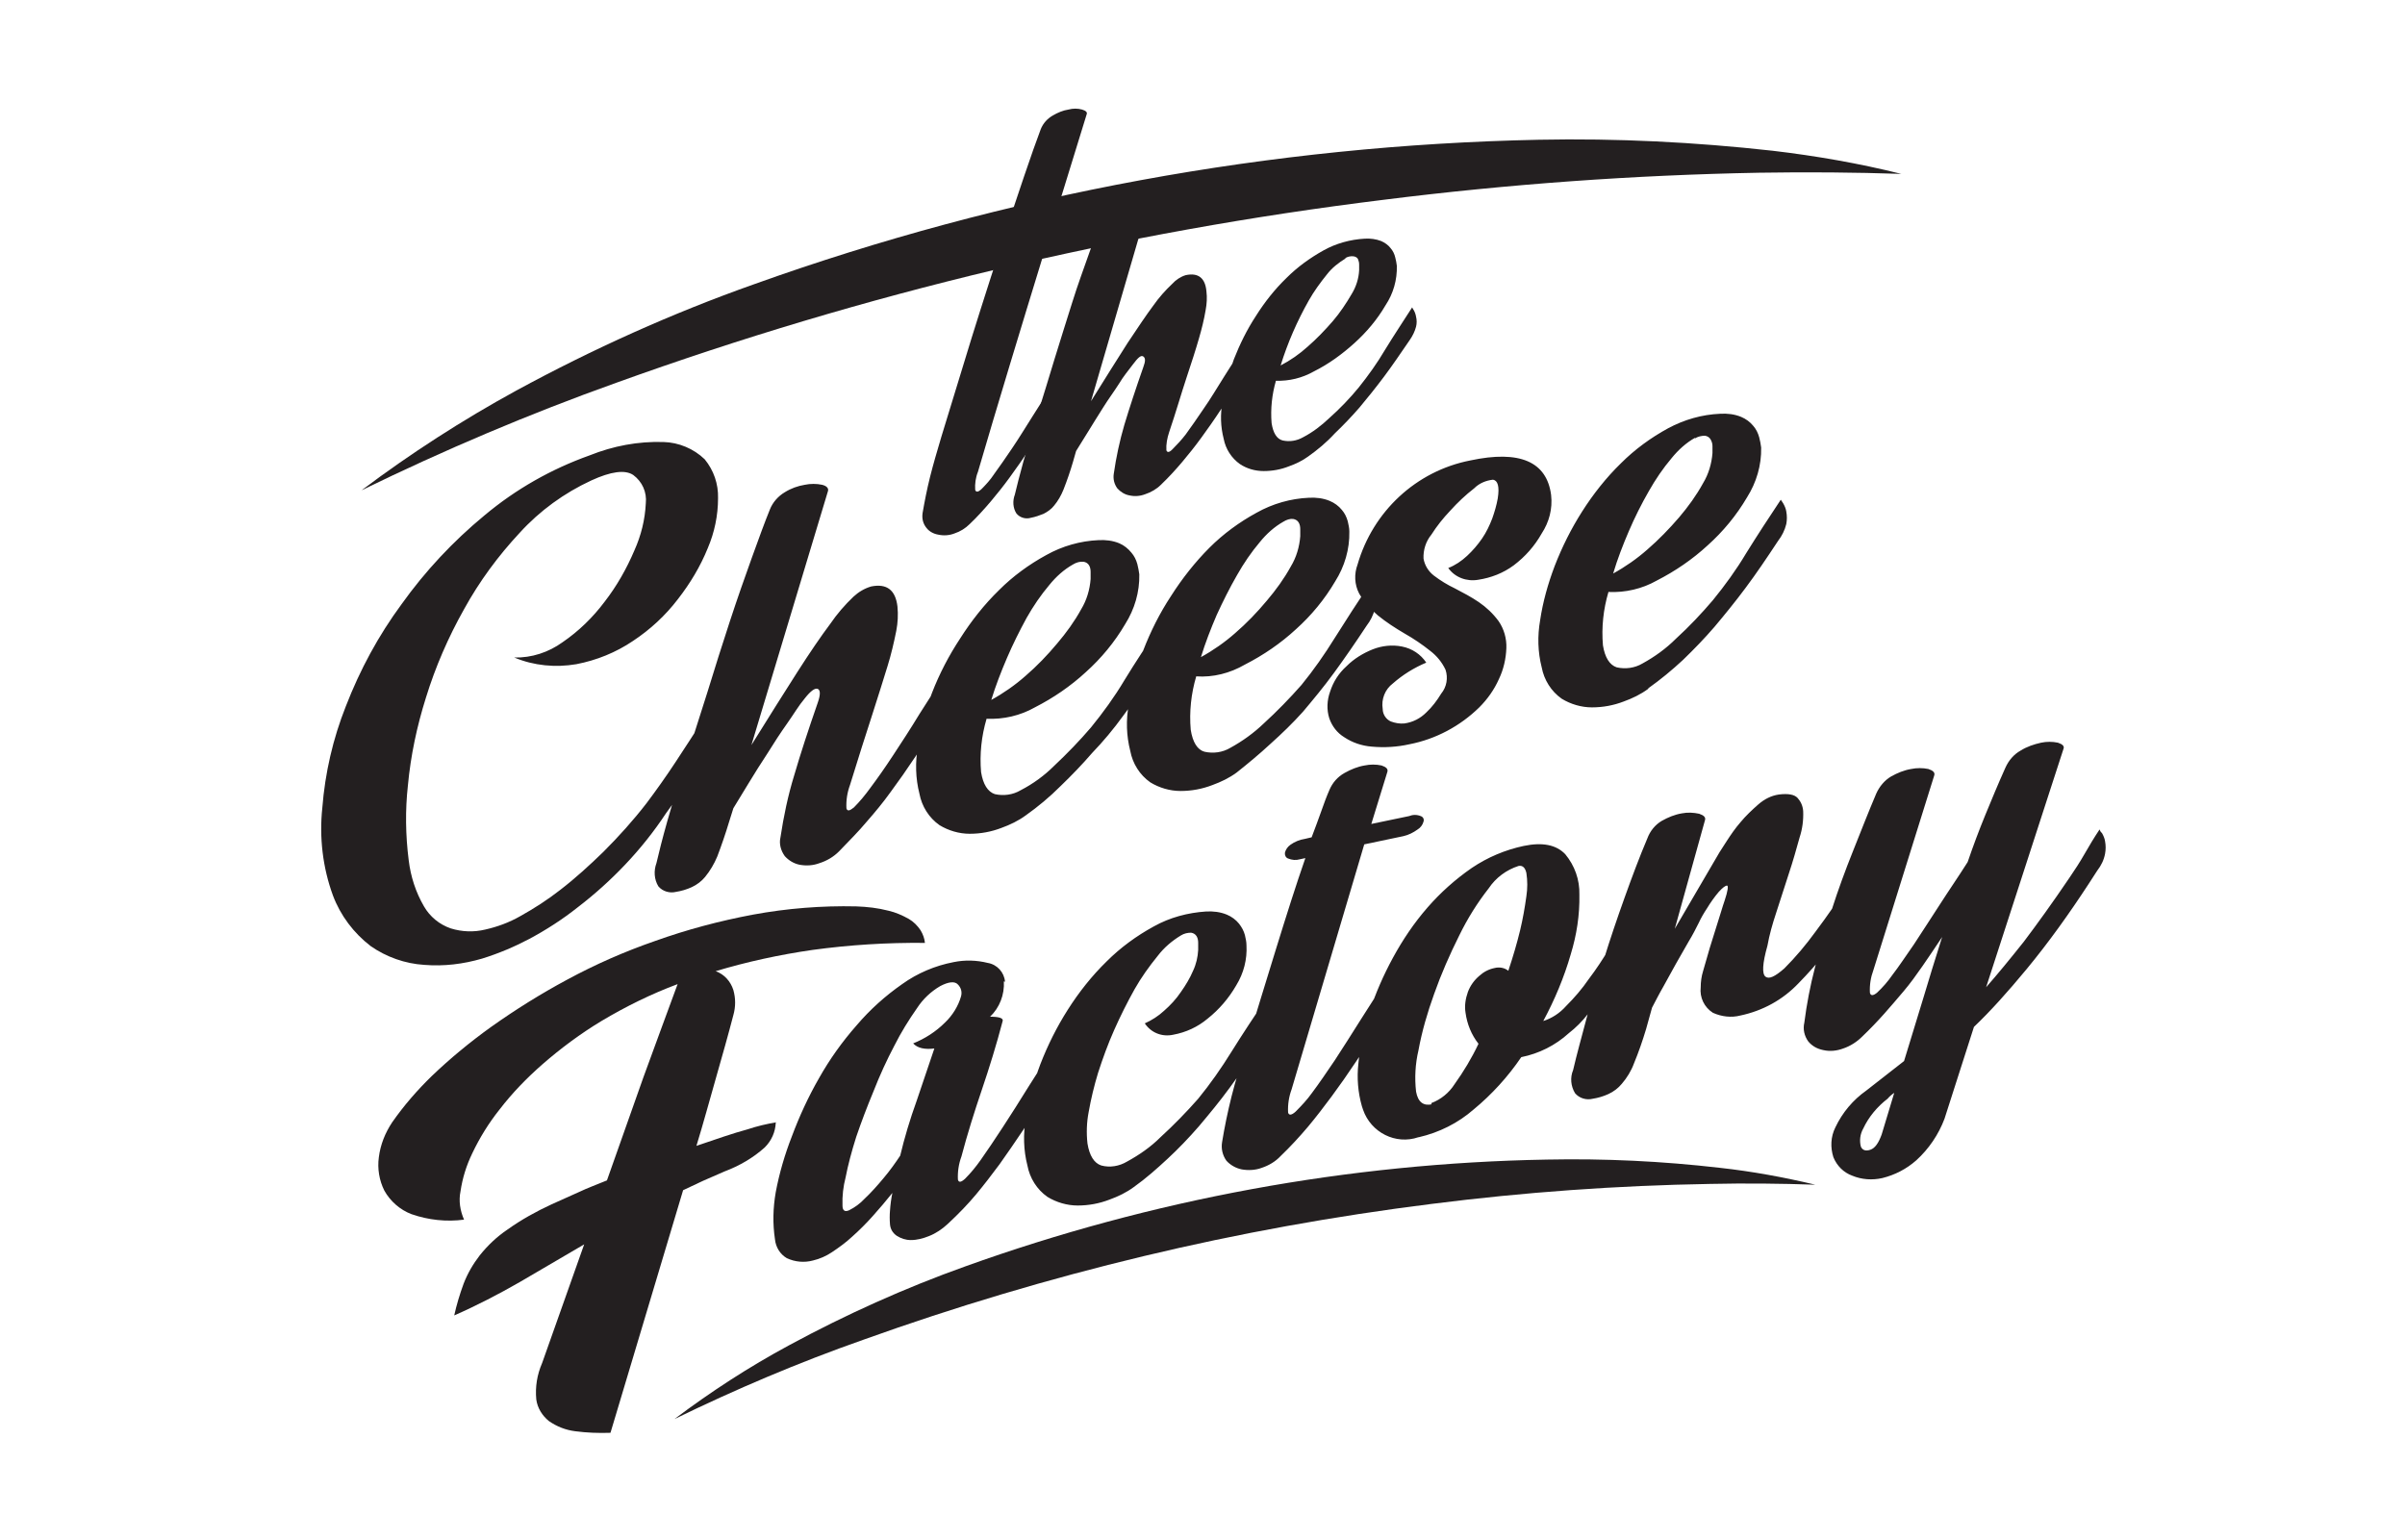
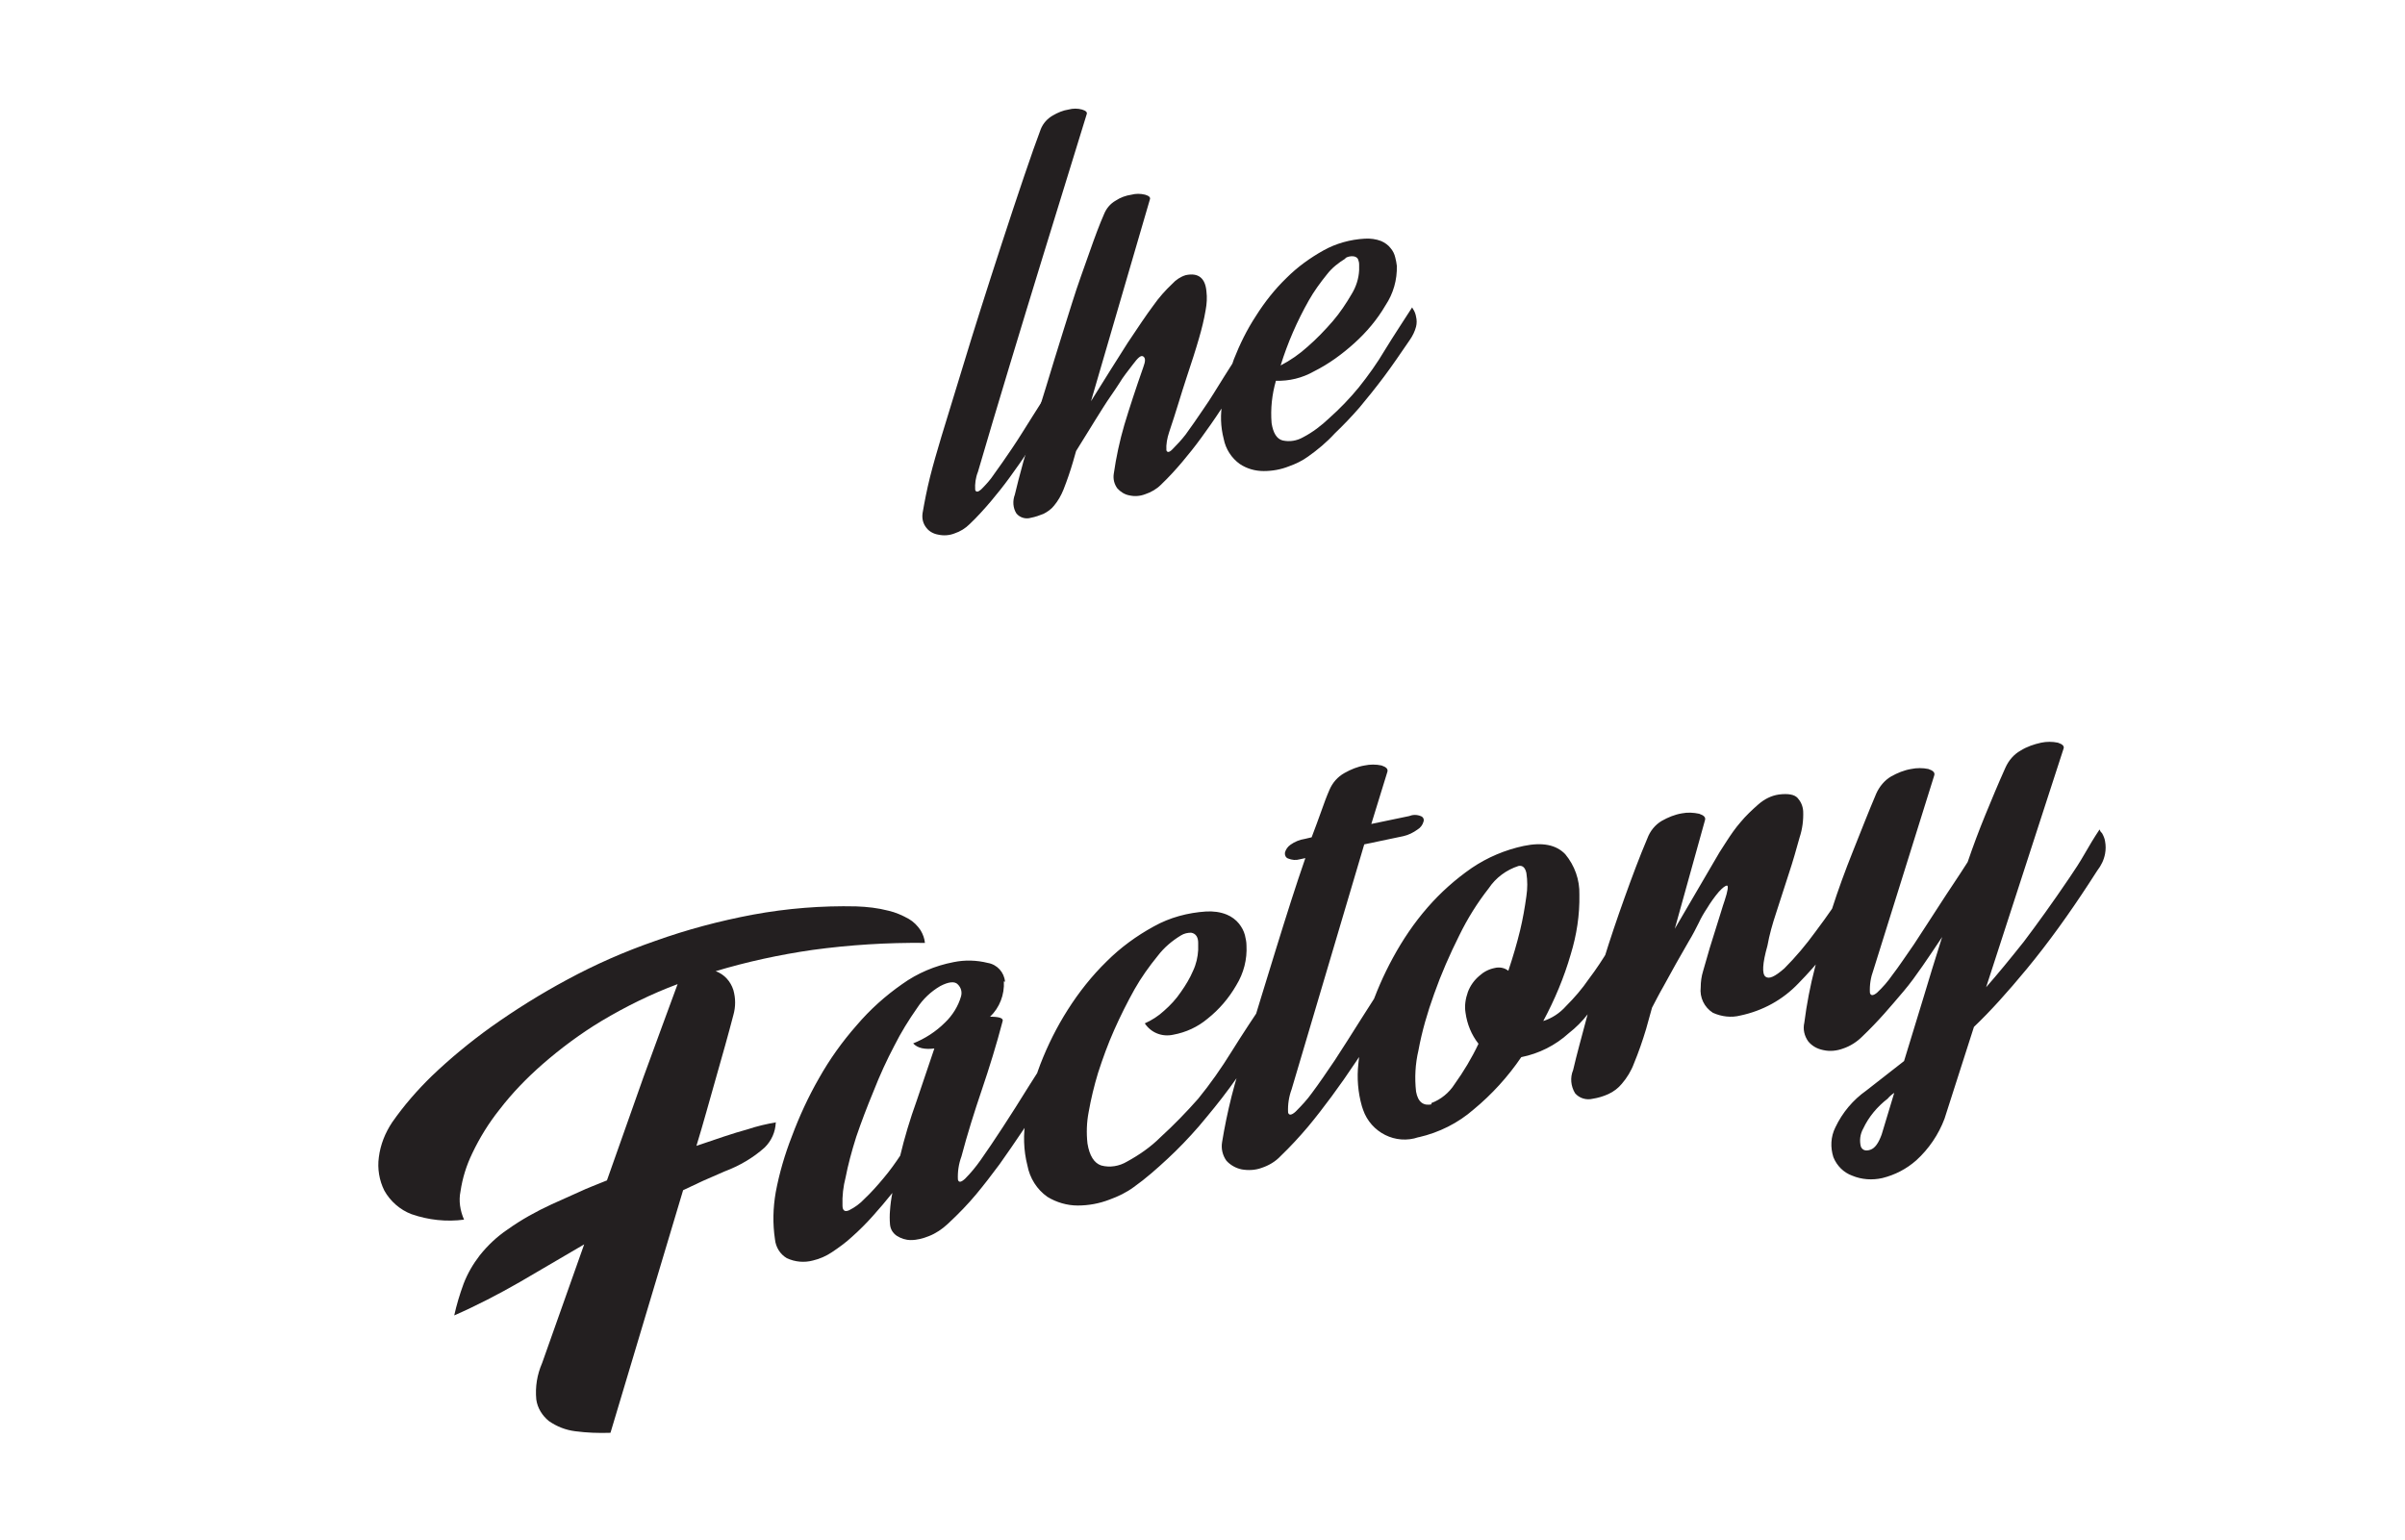
<svg xmlns="http://www.w3.org/2000/svg" version="1.1" id="Layer_1" x="0px" y="0px" viewBox="0 0 612.6 392.2" style="enable-background:new 0 0 612.6 392.2;" xml:space="preserve">
  <style type="text/css">
	.st0{fill:#231F20;}
</style>
  <path class="st0" d="M255.7,250c0.2,3.4-1.1,6.7-3.5,9c2.4,0,3.4,0.4,3.2,1.1c-1.6,6.1-3.4,11.9-5.3,17.5c-1.9,5.6-3.7,11.3-5.2,17  c-0.7,1.9-1,3.9-0.9,5.9c0.2,0.8,0.8,0.7,1.8-0.2c1.5-1.5,2.8-3.1,4-4.8c1.7-2.4,3.5-5.1,5.6-8.3c2.1-3.2,4.3-6.7,6.6-10.4  s4.8-7.5,7.2-11.2c0.3,0.3,0.5,0.7,0.7,1.1c0.3,0.6,0.6,1.4,0.6,2.1c0.1,1.1,0,2.1-0.2,3.2c-0.3,1.5-1,2.9-1.9,4.1  c-2.9,4.4-5.4,8.2-7.6,11.5c-2.2,3.3-4.3,6.3-6.2,9c-2,2.7-4,5.3-6,7.7s-4.4,4.9-7.2,7.5c-1.4,1.3-3,2.4-4.8,3.1c-1.5,0.6-3,1-4.6,1  c-1.3,0-2.5-0.4-3.6-1.1c-1-0.7-1.6-1.7-1.7-2.9c-0.1-1.2-0.1-2.4,0-3.5c0.1-1.5,0.3-3,0.6-4.5c-1.6,2-3.2,3.9-5,5.9  c-1.6,1.8-3.4,3.6-5.2,5.2c-1.6,1.5-3.4,2.8-5.2,4c-1.5,1-3.1,1.7-4.8,2.1c-2.2,0.6-4.6,0.4-6.7-0.6c-1.7-1-2.8-2.8-3-4.8  c-0.6-4-0.5-8,0.2-12c0.9-4.8,2.3-9.6,4.1-14.2c1.9-5.1,4.2-10.1,6.9-14.8c2.7-4.8,5.9-9.3,9.6-13.5c3.4-4,7.3-7.5,11.6-10.5  c3.9-2.8,8.4-4.7,13.1-5.6c2.9-0.6,5.9-0.5,8.7,0.2c2.4,0.4,4.2,2.4,4.4,4.8 M232.6,265.8c3-1.2,5.8-3,8.1-5.3  c1.9-1.8,3.4-4.2,4.1-6.7c0.3-1.1,0-2.2-0.8-3c-0.8-0.9-2.4-0.7-4.5,0.4c-2.4,1.4-4.4,3.3-5.9,5.6c-2.1,3-4.1,6.2-5.8,9.6  c-1.9,3.6-3.7,7.5-5.3,11.6c-1.7,4.1-3.1,7.8-4.4,11.6c-1.2,3.8-2.1,7.2-2.7,10.3c-0.6,2.3-0.9,4.8-0.8,7.2c0,1.3,0.6,1.7,1.7,1.2  c1.4-0.7,2.8-1.7,3.9-2.9c1.7-1.6,3.3-3.4,4.8-5.2c1.7-2,3.1-4,4.3-5.8c1.1-4.6,2.5-9.3,4.2-14l4.5-13.3  C235.5,267.4,233.7,267,232.6,265.8z M288.8,302.4c-1.9,1.4-4,2.4-6.2,3.2c-2.6,1-5.3,1.5-8.1,1.5c-2.7,0-5.4-0.8-7.7-2.2  c-2.7-1.9-4.5-4.8-5.1-8c-1-3.9-1.1-8-0.4-12c0.7-4.7,2-9.3,3.7-13.8c1.9-4.9,4.2-9.5,7-13.9c2.8-4.4,6.1-8.6,9.9-12.3  c3.5-3.5,7.6-6.5,12-8.9c4.1-2.3,8.7-3.5,13.3-3.8c1.8-0.1,3.6,0.1,5.3,0.8c1.2,0.5,2.3,1.3,3.1,2.3c0.7,0.9,1.2,1.8,1.5,2.9  c0.2,0.9,0.4,1.7,0.4,2.6c0.2,3.6-0.7,7.1-2.6,10.2c-1.9,3.3-4.4,6.2-7.3,8.5c-2.5,2.1-5.5,3.5-8.8,4.1c-2.8,0.6-5.6-0.5-7.2-2.9  c1.8-0.8,3.5-1.9,4.9-3.2c1.6-1.4,3.1-3,4.3-4.8c1.2-1.7,2.3-3.5,3.1-5.4c0.8-1.7,1.2-3.5,1.3-5.3c0-0.6,0-1.2,0-1.8  c0-0.6-0.1-1.2-0.4-1.7c-0.3-0.5-0.8-0.8-1.4-0.9c-0.9,0-1.8,0.2-2.6,0.7c-2.3,1.4-4.3,3.1-5.9,5.2c-2.2,2.7-4.2,5.5-5.9,8.5  c-1.9,3.4-3.6,6.8-5.2,10.4c-1.6,3.6-2.9,7.2-4.1,10.9c-1,3.3-1.8,6.6-2.4,10c-0.5,2.6-0.6,5.3-0.3,8c0.5,3.1,1.7,5,3.5,5.6  c2.2,0.6,4.6,0.2,6.6-1c3.1-1.7,6-3.7,8.5-6.2c3.4-3.1,6.6-6.4,9.6-9.8c3.1-3.8,5.9-7.8,8.5-12c2.8-4.5,5.8-9,8.8-13.5  c0.3,0.3,0.5,0.7,0.7,1.1c0.3,0.7,0.5,1.4,0.6,2.1c0.1,1.1,0,2.2-0.3,3.3c-0.4,1.5-1,2.9-1.9,4.1c-2.9,4.4-5.6,8.3-8.3,12  s-5.3,6.8-7.9,9.9c-2.6,3-5.3,5.8-8,8.3C294.7,297.7,291.9,300.2,288.8,302.4L288.8,302.4z M349.3,209.9l9.6-2c1-0.4,2-0.4,3,0  c0.6,0.2,0.9,0.8,0.7,1.4c-0.2,0.8-0.8,1.6-1.5,2c-1.1,0.8-2.3,1.4-3.6,1.7l-10,2.1L329,277.5c-0.7,1.9-1,3.9-0.9,5.9  c0.2,0.8,0.9,0.7,1.9-0.2c1.5-1.5,3-3.1,4.2-4.8c1.8-2.4,3.7-5.2,5.8-8.3c2.1-3.2,4.3-6.7,6.7-10.5c2.4-3.8,4.8-7.5,7.2-11.2  c0.3,0.3,0.5,0.7,0.7,1c0.3,0.7,0.5,1.4,0.6,2.1c0.1,1.1,0.1,2.1-0.2,3.2c-0.3,1.5-1,2.9-1.9,4.1c-2.9,4.4-5.4,8.2-7.6,11.5  c-2.2,3.3-4.3,6.3-6.3,9s-4,5.3-6,7.7c-2.2,2.6-4.5,5.1-7,7.5c-1.3,1.4-3,2.4-4.8,3c-1.6,0.6-3.4,0.7-5.1,0.4  c-1.5-0.3-2.9-1.1-3.9-2.2c-1-1.4-1.4-3.1-1.1-4.8c0.6-3.7,1.4-7.6,2.4-11.6c1-4,2.4-8.4,3.8-13c2.5-8.2,5-16.4,7.6-24.8  s5-16,7.4-22.9l-1.4,0.3c-1,0.3-2,0.2-3-0.2c-0.6-0.2-0.9-0.9-0.8-1.5c0.2-0.8,0.7-1.5,1.4-2c1.1-0.8,2.4-1.3,3.7-1.5l1.7-0.4  c0.9-2.4,1.7-4.5,2.4-6.5s1.4-3.9,2.1-5.5c0.8-1.9,2.1-3.4,3.9-4.4c1.6-0.9,3.3-1.6,5.1-1.9c1.4-0.3,2.9-0.3,4.3,0  c1.2,0.4,1.7,0.9,1.5,1.6L349.3,209.9z M361.3,289.7c-5.8,2-12.1-1.2-14.1-7c-0.1-0.3-0.2-0.6-0.3-0.9c-1-3.5-1.3-7.2-0.9-10.8  c0.4-4.5,1.4-8.9,2.8-13.2c1.6-4.8,3.6-9.4,6-13.8c2.5-4.6,5.4-8.9,8.8-12.8c3.3-3.8,7.1-7.2,11.3-10.1c4-2.7,8.5-4.6,13.2-5.6  c4.8-1,8.3-0.3,10.6,2.1c2.4,2.9,3.7,6.5,3.6,10.3c0.1,5.2-0.7,10.3-2.2,15.2c-1.7,5.9-4.1,11.6-7,17c2.2-0.7,4.2-2,5.8-3.8  c2.1-2.1,4.1-4.4,5.8-6.9c1.9-2.5,3.6-5.1,5.1-7.6c1.6-2.5,2.8-4.5,3.9-6c0.1,0.3,0.3,0.6,0.5,0.9c0.3,0.7,0.5,1.4,0.6,2.1  c0.1,1.1,0.1,2.2-0.1,3.3c-0.3,1.5-1,3-1.9,4.3c-1.1,1.9-2.2,3.6-3.3,5.3c-1.6,2.3-3.3,4.6-5.1,6.7c-1.4,1.8-3,3.4-4.8,4.8  c-3.4,3.1-7.6,5.2-12.1,6.1c-3.4,5-7.5,9.5-12.1,13.3c-4,3.5-8.8,5.9-14,7.1H361.3z M364.6,281c2.4-0.9,4.5-2.6,5.9-4.8  c2.3-3.2,4.4-6.7,6.1-10.3c-1.8-2.3-2.9-5-3.3-7.9c-0.3-1.8,0-3.6,0.6-5.3c0.6-1.6,1.6-3,2.9-4.1c1.1-1,2.4-1.7,3.9-2  c1.2-0.3,2.5-0.1,3.5,0.7c1.2-3.6,2.2-7,3-10.3c0.7-2.9,1.2-5.8,1.6-8.7c0.3-2,0.3-3.9,0-5.9c-0.3-1.4-1-2-2-1.8  c-3.1,1-5.8,3-7.6,5.7c-2.9,3.7-5.4,7.7-7.5,12c-2.4,4.8-4.6,9.8-6.4,14.9c-1.7,4.7-3.1,9.5-4,14.4c-0.8,3.4-1,7-0.6,10.5  c0.5,2.7,1.9,3.7,4.1,3.2H364.6z M426.6,236.6l11.4-19.5l1.8-2.8c1.1-1.7,2.2-3.3,3.5-4.8c1.4-1.7,3-3.2,4.6-4.6  c1.5-1.3,3.2-2.2,5.2-2.5c2.4-0.3,4,0,4.8,0.9c0.8,0.9,1.3,2,1.4,3.3c0.1,2.3-0.2,4.6-0.9,6.7c-0.8,2.9-1.7,6.1-2.8,9.4  s-2.1,6.6-3.2,9.9c-0.9,2.7-1.7,5.5-2.2,8.3c-1.3,4.6-1.4,7.2-0.5,7.9c0.9,0.7,2.4,0,4.8-2.1c2.9-2.9,5.5-6,7.9-9.3  c3.1-4.1,6.1-8.5,9.2-13.3c0.2,0.3,0.4,0.6,0.6,0.9c0.4,0.7,0.6,1.4,0.7,2.2c0.1,1.1,0.1,2.2-0.2,3.2c-0.4,1.5-1,3-1.9,4.3  c-3.7,5.7-8,11-12.7,15.8c-4,4.2-9.1,7-14.8,8.2c-2.3,0.6-4.8,0.3-7-0.7c-2.2-1.4-3.4-3.9-3.1-6.5c0-1.4,0.2-2.8,0.6-4.1  c0.5-1.8,1.1-3.8,1.7-5.9c0.7-2.1,1.3-4.3,2-6.4s1.2-4,1.8-5.7c0.8-2.4,1-3.8,0.6-3.8c-0.4,0-1.1,0.5-2.1,1.6  c-1.1,1.3-2.1,2.7-3,4.2c-0.8,1.2-1.5,2.4-2.1,3.7c-0.7,1.4-1.5,3-2.6,4.8l-3.2,5.6c-1.1,1.9-2.1,3.9-3.2,5.8s-2,3.7-2.9,5.4  l-1.5,5.4c-0.9,3-1.9,5.9-3.1,8.8c-0.7,1.9-1.8,3.7-3.1,5.2c-0.9,1.1-2.1,2-3.4,2.6c-1.3,0.6-2.7,1-4,1.2c-1.6,0.4-3.4-0.1-4.5-1.4  c-1.1-1.8-1.3-4-0.5-5.9c0.9-3.9,2.1-8.2,3.4-13.1c1.3-4.9,2.8-9.9,4.4-15c1.6-5.2,3.4-10.5,5.3-15.8c1.9-5.3,3.8-10.4,5.8-15.1  c0.7-1.9,2-3.5,3.7-4.5c1.6-0.9,3.3-1.6,5.1-1.9c1.5-0.3,3-0.2,4.4,0.1c1.2,0.4,1.7,0.9,1.5,1.6L426.6,236.6z M505.9,251.5  c2.9-3.3,6.1-7.2,9.6-11.6c3.4-4.5,7.3-9.9,11.7-16.4c1.3-1.9,2.6-3.9,3.8-6c1.2-2.1,2.4-4.1,3.8-6.2c0.1,0.3,0.3,0.7,0.6,0.9  c0.4,0.7,0.7,1.4,0.8,2.1c0.2,1.1,0.2,2.1,0,3.2c-0.3,1.6-1,3-2,4.3l-2.2,3.4c-4.9,7.5-10.1,14.8-15.8,21.7  c-4.8,5.8-9.2,10.7-13.4,14.7l-7.5,23.4c-1.5,4-4,7.7-7.2,10.6c-2.5,2.2-5.4,3.7-8.6,4.5c-2.6,0.6-5.3,0.4-7.7-0.6  c-2.2-0.8-3.9-2.5-4.8-4.7c-0.8-2.5-0.7-5.2,0.5-7.6c1.8-3.8,4.5-7,7.9-9.4l9.6-7.5c1.6-5.2,3.2-10.5,4.8-15.7  c1.6-5.3,3.2-10.6,4.9-15.9c-1.8,2.7-3.4,5.1-5,7.4c-1.6,2.3-3.1,4.4-4.8,6.4c-1.7,2-3.3,3.9-5,5.8c-1.7,1.9-3.5,3.8-5.6,5.8  c-1.3,1.3-3,2.4-4.8,3c-1.6,0.6-3.4,0.8-5.1,0.4c-1.5-0.3-2.8-1-3.8-2.2c-1-1.4-1.4-3.1-1-4.8c0.6-4.7,1.5-9.4,2.7-14  c1.2-4.9,2.7-9.8,4.3-14.8c1.6-5,3.4-9.9,5.4-14.9c2-5,3.9-9.9,5.9-14.6c0.8-1.8,2.1-3.4,3.8-4.4c1.6-0.9,3.3-1.6,5.1-1.9  c1.4-0.3,3-0.3,4.4,0c1.2,0.4,1.7,0.9,1.5,1.6l-15.5,49.6c-0.7,1.9-1,3.8-0.9,5.8c0.2,0.8,0.8,0.8,1.8,0c1.5-1.4,2.8-2.9,3.9-4.5  c1.7-2.2,3.4-4.8,5.5-7.8c2-3.1,4.2-6.4,6.5-10c2.3-3.6,4.8-7.2,7.2-11c1.4-4.1,2.9-8.1,4.5-12c1.6-3.9,3.3-8,5.1-12  c0.8-1.8,2.1-3.4,3.9-4.4c1.6-1,3.4-1.6,5.2-2c1.4-0.3,2.9-0.3,4.3,0c1.2,0.4,1.7,0.9,1.4,1.6L505.9,251.5z M482.5,278.4  c-0.6,0.4-1.2,0.9-1.7,1.5c-2.6,2-4.8,4.6-6.2,7.6c-0.8,1.4-1,3.1-0.6,4.6c0.4,0.9,1.2,1.2,2.4,0.8c1.2-0.4,2.1-1.7,2.9-3.9  L482.5,278.4z" />
  <path class="st0" d="M197.6,286c-0.1,2.4-1.1,4.6-2.8,6.3c-3,2.7-6.5,4.7-10.2,6.1l-5.5,2.4c-1.7,0.8-3.4,1.6-5.1,2.4l-18.5,61.8  c-3,0.1-6,0-9-0.4c-2.4-0.3-4.7-1.2-6.7-2.6c-1.7-1.4-2.9-3.3-3.2-5.5c-0.3-3.2,0.2-6.3,1.5-9.3l10.7-30.2l-16.4,9.6  c-5.4,3.1-11,6-16.7,8.5c0.6-2.7,1.4-5.4,2.4-8.1c1-2.6,2.4-5,4.1-7.2c2-2.5,4.4-4.8,7.1-6.6c3.5-2.5,7.3-4.6,11.2-6.4  c2.2-1,4.5-2,6.9-3.1c2.3-1.1,4.8-2,7.2-3l9.3-26.3c3.2-8.8,6.1-16.6,8.7-23.7c-6.7,2.5-13.2,5.7-19.4,9.4c-5.3,3.2-10.3,6.9-15,11  c-4,3.5-7.7,7.3-11,11.6c-2.7,3.4-5,7.1-6.9,11.1c-1.5,3.1-2.5,6.3-3,9.7c-0.5,2.4-0.1,4.9,0.9,7.2c-4.5,0.6-9.1,0.1-13.4-1.4  c-2.9-1.1-5.4-3.3-6.9-6c-1.3-2.6-1.8-5.6-1.4-8.5c0.4-3.2,1.6-6.2,3.4-8.9c3-4.3,6.4-8.2,10.1-11.8c4.7-4.5,9.8-8.7,15.1-12.5  c6.2-4.4,12.6-8.4,19.3-12c7.2-3.9,14.7-7.2,22.5-9.9c8.1-2.9,16.4-5.1,24.9-6.7c8.7-1.6,17.5-2.3,26.3-2.1c2.8,0.1,5.5,0.4,8.2,1.1  c1.8,0.4,3.6,1.2,5.2,2.1c1.2,0.7,2.2,1.7,3,2.9c0.6,1,1,2.1,1.1,3.2c-9.6-0.1-19.2,0.5-28.7,1.8c-8.3,1.2-16.6,3-24.6,5.4  c2.2,0.8,3.8,2.6,4.5,4.8c0.6,2.1,0.6,4.3,0,6.4c-1.3,5-2.8,10.3-4.4,15.9c-1.6,5.6-3.2,11.5-5,17.4c5-1.7,9.3-3.2,13-4.2  c2.4-0.8,4.9-1.4,7.4-1.8" />
  <path class="st0" d="M333.2,116.3c-1.5,1.1-3.2,1.9-4.9,2.5c-2,0.8-4.2,1.2-6.4,1.2c-2.2,0-4.3-0.6-6.1-1.8  c-2.1-1.5-3.6-3.8-4.1-6.4c-0.8-3.1-0.9-6.3-0.3-9.4c0.6-3.7,1.6-7.4,2.9-10.9c1.5-3.8,3.3-7.5,5.6-11c2.2-3.5,4.8-6.8,7.8-9.7  c2.8-2.8,6-5.1,9.4-7c3.2-1.8,6.9-2.8,10.5-3c1.4-0.1,2.9,0.1,4.2,0.6c0.9,0.4,1.8,1,2.4,1.8c0.6,0.7,1,1.5,1.2,2.4  c0.2,0.7,0.3,1.4,0.4,2.1c0.1,3.6-0.9,7.1-2.9,10.1c-2.1,3.6-4.8,6.8-7.9,9.6c-3.1,2.8-6.5,5.3-10.3,7.2c-3,1.7-6.3,2.5-9.7,2.4  c-1,3.5-1.4,7.1-1.1,10.8c0.4,2.5,1.3,4,2.8,4.4c1.8,0.4,3.6,0.1,5.2-0.8c2.5-1.3,4.7-3,6.7-4.9c2.7-2.4,5.2-5,7.5-7.8  c2.4-3,4.7-6.2,6.7-9.6c2.2-3.6,4.6-7.2,6.9-10.8c0.1,0.3,0.3,0.5,0.4,0.7c0.3,0.5,0.5,1.1,0.6,1.7c0.2,0.8,0.2,1.7,0,2.5  c-0.3,1.2-0.9,2.4-1.6,3.4c-2.4,3.5-4.5,6.6-6.6,9.4c-2.1,2.8-4.2,5.4-6.2,7.8c-2,2.3-4.1,4.5-6.3,6.6  C337.9,112.7,335.6,114.6,333.2,116.3 M342.8,65.8c-1.8,1.1-3.5,2.4-4.8,4.1c-1.7,2.1-3.3,4.3-4.6,6.6c-3,5.3-5.4,10.8-7.2,16.6  c2.5-1.3,4.8-2.9,6.9-4.8c2.3-2,4.4-4.2,6.4-6.5c1.8-2.1,3.4-4.5,4.8-6.9c1.1-1.8,1.8-3.9,1.9-6.1c0-0.5,0-0.9,0-1.4  c0-0.5-0.1-0.9-0.3-1.4c-0.2-0.4-0.6-0.6-1.1-0.7c-0.8-0.1-1.6,0.1-2.2,0.5L342.8,65.8z M277.9,102.2c3.6-5.8,6.7-10.7,9.3-14.8  c2.6-3.9,4.8-7.2,6.6-9.6c1.4-2,3-3.8,4.8-5.5c0.9-1,2.1-1.8,3.4-2.2c3.2-0.7,5,0.7,5.3,4.1c0.2,1.6,0.1,3.2-0.2,4.8  c-0.4,2.4-1,4.8-1.7,7.2c-0.8,2.8-1.9,6.2-3.2,10.1c-1.3,3.9-2.6,8.5-4.4,13.8c-0.5,1.5-0.8,3.1-0.7,4.6c0.2,0.6,0.7,0.6,1.5-0.2  c1.2-1.2,2.4-2.5,3.4-3.8c1.4-1.9,2.9-4.1,4.6-6.6c1.7-2.4,3.4-5.3,5.3-8.3s3.8-6,5.7-8.9c0.1,0.3,0.3,0.5,0.5,0.7  c0.3,0.5,0.5,1.1,0.6,1.7c0.2,0.8,0.2,1.7,0,2.5c-0.3,1.2-0.8,2.4-1.6,3.4c-2.3,3.5-4.3,6.5-6.1,9.1c-1.7,2.6-3.4,5-5,7.2  c-1.6,2.2-3.2,4.2-4.8,6.1s-3.4,3.9-5.5,5.9c-1.1,1.1-2.5,1.9-4,2.4c-1.3,0.5-2.7,0.6-4,0.3c-1.2-0.2-2.3-0.9-3.1-1.8  c-0.8-1.1-1.1-2.4-0.9-3.7c0.6-4.2,1.5-8.4,2.7-12.5c1.3-4.3,2.9-9.2,4.8-14.6c0.6-1.6,0.6-2.4,0-2.8c-0.6-0.4-1.4,0.4-2.6,2  c-1.2,1.6-2.4,3-3.6,5c-1.2,1.9-2.7,3.9-4,6c-1.3,2.1-2.6,4.1-3.8,6.1l-3.1,5l-0.8,2.8c-0.7,2.4-1.5,4.7-2.4,7  c-0.6,1.5-1.4,2.9-2.4,4.1c-0.7,0.9-1.7,1.6-2.7,2.1c-1,0.4-2.1,0.8-3.2,1c-1.3,0.4-2.8,0-3.7-1.1c-0.9-1.4-1-3.2-0.4-4.8  c0.5-2.1,1.2-4.9,2.2-8.5c1.1-3.6,2.2-7.6,3.6-12s2.8-9.1,4.3-14c1.5-4.9,3-9.6,4.5-14.4c1.5-4.8,3-8.8,4.4-12.8s2.6-7.2,3.7-9.7  c0.6-1.5,1.6-2.7,3-3.5c1.2-0.8,2.6-1.3,4-1.5c1.1-0.3,2.3-0.3,3.5,0c1,0.3,1.4,0.7,1.2,1.2L277.9,102.2z" />
  <path class="st0" d="M249.1,120.2c-0.6,1.5-0.8,3.1-0.7,4.6c0.2,0.6,0.7,0.6,1.5-0.1c1.2-1.2,2.4-2.5,3.3-3.9  c1.4-1.9,2.9-4.1,4.6-6.6c1.7-2.5,3.4-5.3,5.3-8.3s3.8-6,5.7-8.9c0.2,0.3,0.4,0.5,0.5,0.8c0.3,0.5,0.4,1.1,0.5,1.7  c0.1,0.8,0,1.7-0.1,2.5c-0.2,1.2-0.8,2.4-1.5,3.3c-2.3,3.5-4.3,6.5-6,9.1c-1.7,2.6-3.4,5-5,7.2c-1.6,2.2-3.2,4.2-4.8,6.1  c-1.7,2-3.5,4-5.4,5.8c-1.1,1.1-2.4,1.9-3.9,2.4c-1.3,0.5-2.7,0.6-4.1,0.3c-1.2-0.2-2.3-0.8-3-1.7c-0.9-1.1-1.2-2.4-1-3.8  c0.5-2.9,1.1-6,1.9-9.2s1.8-6.6,2.9-10.3c2-6.5,4-13,6-19.6c3.6-12,15-47.4,19.3-58.7c0.6-1.5,1.7-2.7,3.1-3.5  c1.2-0.7,2.6-1.3,4-1.5c1.1-0.3,2.3-0.3,3.4,0c1,0.3,1.4,0.7,1.2,1.2C274.5,36.7,258.7,87.3,249.1,120.2" />
-   <path class="st0" d="M171.8,361.5c9.3-7,19-13.3,29.2-18.8c14.4-7.8,29.5-14.6,44.9-20.1c47.6-17.1,97.6-26.3,148.1-27.2  c14.7-0.3,29.4,0.4,44.1,2.1c8.2,0.9,16.3,2.4,24.3,4.3c-8.7-0.3-17.7-0.4-26.8-0.2c-23.7,0.4-47.4,2.1-71,5.1  c-24.7,3.1-49.1,7.5-73.3,13.3c-24.2,5.8-48,12.9-71.4,21.3C203.4,347.1,187.4,353.9,171.8,361.5" />
-   <path class="st0" d="M92.1,124.9c12.5-9.4,25.7-17.9,39.4-25.4c19.5-10.6,39.7-19.7,60.6-27.1c64.2-23,131.7-35.4,199.9-36.8  c19.9-0.4,39.7,0.6,59.5,2.8c11,1.3,22,3.2,32.8,5.9c-11.8-0.4-23.8-0.5-36.2-0.3c-32,0.6-63.9,2.9-95.7,6.9  C285.7,59.1,220.2,74.7,157,97.5C134.9,105.4,113.2,114.6,92.1,124.9" />
-   <path class="st0" d="M431.8,111.5c-2.3,1.3-4.3,3.1-6,5.2c-2.2,2.6-4.1,5.4-5.8,8.4c-1.9,3.3-3.6,6.7-5.1,10.2  c-1.5,3.5-2.9,7.1-4,10.8c3.1-1.7,6.1-3.8,8.7-6.1c2.9-2.5,5.6-5.3,8.1-8.2c2.3-2.7,4.4-5.6,6.1-8.7c1.4-2.3,2.2-5,2.4-7.7v-1.8  c0-0.6-0.2-1.2-0.5-1.7c-0.3-0.5-0.8-0.8-1.4-0.9c-0.9,0-1.8,0.2-2.6,0.7 M419.8,175.5c-1.9,1.4-4,2.4-6.2,3.2  c-2.6,1-5.3,1.5-8.1,1.5c-2.7,0-5.4-0.8-7.7-2.2c-2.7-1.9-4.5-4.8-5.1-8c-1-3.9-1.1-8-0.4-12c0.7-4.7,2-9.3,3.7-13.8  c1.9-4.9,4.2-9.5,7-13.9c2.8-4.4,6.1-8.6,9.9-12.3c3.5-3.5,7.6-6.5,12-8.9c4.1-2.2,8.6-3.5,13.3-3.7c1.8-0.1,3.6,0.1,5.3,0.8  c1.2,0.5,2.3,1.3,3.1,2.3c0.7,0.8,1.2,1.8,1.5,2.9c0.2,0.8,0.4,1.7,0.5,2.6c0.1,4.5-1.2,8.9-3.6,12.7c-2.7,4.6-6.1,8.7-10,12.2  c-3.9,3.6-8.3,6.6-13,9c-3.7,2.1-8,3.1-12.3,2.9c-1.3,4.4-1.8,9-1.4,13.6c0.5,3.1,1.7,5,3.5,5.6c2.2,0.5,4.6,0.2,6.6-1  c3.1-1.7,6-3.8,8.5-6.3c3.4-3.1,6.5-6.4,9.4-9.8c3.1-3.8,6-7.8,8.5-12c2.8-4.5,5.8-9.1,8.8-13.6c0.2,0.3,0.4,0.6,0.6,0.9  c0.4,0.7,0.7,1.4,0.8,2.1c0.2,1.1,0.2,2.1,0,3.2c-0.4,1.6-1.1,3-2.1,4.3c-2.9,4.4-5.6,8.4-8.3,12c-2.6,3.5-5.3,6.8-7.9,9.9  c-2.5,2.9-5.2,5.7-8,8.4c-2.8,2.6-5.7,5-8.8,7.2L419.8,175.5z M352.2,180.6c0,1.4,0.9,2.7,2.1,3.2c1.1,0.4,2.2,0.6,3.4,0.5  c2.2-0.3,4.1-1.3,5.6-2.8c1.5-1.4,2.7-3,3.8-4.8c1.4-1.7,1.8-4,1.1-6.1c-0.9-1.9-2.2-3.5-3.9-4.8c-2-1.6-4.2-3.1-6.5-4.4  c-2.4-1.4-4.7-2.9-6.8-4.6c-1.9-1.6-3.6-3.5-4.8-5.6c-1.2-2.3-1.3-5-0.4-7.4c3.9-13.5,14.9-23.8,28.7-26.5  c12.6-2.7,19.5,0.3,20.6,8.8c0.4,3.5-0.5,6.9-2.4,9.8c-1.8,3.2-4.2,5.9-7.1,8.1c-2.7,2-5.8,3.2-9.1,3.7c-2.9,0.5-5.9-0.6-7.6-3  c1.8-0.7,3.4-1.8,4.8-3.1c1.4-1.3,2.7-2.8,3.8-4.4c1.1-1.6,1.9-3.3,2.6-5.1c0.6-1.7,1.1-3.4,1.4-5.1c0.5-3.1,0-4.6-1.2-4.8  c-1.8,0.2-3.5,0.9-4.8,2.2c-2.2,1.7-4.2,3.6-6.1,5.7c-1.8,1.9-3.4,3.9-4.8,6.1c-1.4,1.7-2.1,3.9-2,6.1c0.3,1.7,1.2,3.2,2.6,4.3  c1.7,1.3,3.5,2.4,5.4,3.3c2.1,1.1,4.2,2.2,6.1,3.5c1.9,1.3,3.6,2.9,5,4.8c1.4,2,2.1,4.5,2,6.9c-0.1,2.7-0.7,5.4-1.9,7.9  c-1.2,2.7-2.9,5.1-5,7.2c-4.9,4.8-11.1,8.1-17.8,9.4c-3.1,0.7-6.4,0.9-9.6,0.6c-2.5-0.2-4.9-1-7-2.4c-1.8-1.1-3.1-2.8-3.8-4.8  c-0.7-2.2-0.6-4.6,0.2-6.8c0.8-2.5,2.2-4.7,4.2-6.5c1.9-1.9,4.2-3.3,6.7-4.3c2.3-0.9,4.9-1.2,7.4-0.7c2.6,0.5,4.8,2,6.2,4.1  c-3.1,1.3-6,3.1-8.5,5.3C352.8,175.6,351.8,178.1,352.2,180.6z M326.9,132.9c-2.3,1.3-4.3,3.1-6,5.2c-2.2,2.6-4.1,5.4-5.8,8.4  c-1.9,3.3-3.6,6.7-5.2,10.2c-1.5,3.5-2.9,7.1-4,10.7c3.1-1.7,6.1-3.8,8.7-6.1c2.9-2.5,5.6-5.3,8.1-8.3c2.3-2.7,4.4-5.6,6.1-8.7  c1.4-2.3,2.2-5,2.4-7.7c0-0.6,0-1.1,0-1.8c0-0.6-0.1-1.2-0.4-1.7c-0.3-0.5-0.8-0.8-1.4-0.9C328.6,132.1,327.7,132.4,326.9,132.9z   M315,196.8c-1.9,1.4-4,2.4-6.2,3.2c-2.6,1-5.3,1.5-8.1,1.5c-2.7,0-5.4-0.8-7.7-2.2c-2.7-1.9-4.5-4.8-5.1-8c-1-3.9-1.1-7.9-0.4-11.8  c0.7-4.7,2-9.3,3.7-13.8c1.9-4.9,4.2-9.5,7.1-13.9c2.8-4.4,6.1-8.6,9.8-12.3c3.5-3.5,7.6-6.5,12-8.9c4.1-2.3,8.7-3.6,13.3-3.8  c1.8-0.1,3.6,0.1,5.3,0.8c1.2,0.5,2.3,1.3,3.1,2.3c0.7,0.8,1.2,1.8,1.5,2.9c0.2,0.9,0.4,1.7,0.4,2.6c0.1,4.5-1.2,8.9-3.6,12.7  c-2.7,4.6-6.1,8.7-10,12.2c-3.9,3.6-8.3,6.6-13,9c-3.8,2.2-8.1,3.3-12.4,3c-1.3,4.4-1.8,9-1.4,13.6c0.5,3.2,1.7,5.1,3.5,5.6  c2.2,0.5,4.6,0.2,6.6-1c3.1-1.7,6-3.8,8.5-6.2c3.4-3.1,6.6-6.4,9.6-9.8c3.1-3.8,5.9-7.8,8.5-12c2.9-4.6,5.8-9.1,8.8-13.6  c0.1,0.3,0.3,0.7,0.6,0.9c0.4,0.6,0.7,1.4,0.8,2.1c0.2,1.1,0.2,2.1,0,3.2c-0.4,1.6-1.1,3-2.1,4.3c-2.9,4.4-5.6,8.3-8.3,12  s-5.3,6.8-7.9,9.9c-2.6,2.9-5.4,5.6-8.3,8.2C320.8,192.1,317.9,194.5,315,196.8L315,196.8z M273.3,143.8c-2.3,1.3-4.3,3.1-6,5.2  c-2.2,2.6-4.1,5.4-5.8,8.4c-1.8,3.3-3.5,6.7-5,10.2c-1.5,3.5-2.9,7.1-4,10.7c3.1-1.7,6.1-3.8,8.7-6.1c2.9-2.5,5.6-5.3,8.1-8.3  c2.3-2.7,4.4-5.6,6.1-8.7c1.4-2.3,2.2-5,2.4-7.7v-1.8c0-0.6-0.1-1.2-0.4-1.7c-0.3-0.5-0.8-0.8-1.4-0.9  C275.1,143,274.1,143.3,273.3,143.8z M261.3,207.7c-1.9,1.4-4,2.4-6.2,3.2c-2.6,1-5.3,1.5-8.1,1.5c-2.7,0-5.4-0.8-7.7-2.2  c-2.7-1.9-4.5-4.8-5.1-8c-1-3.9-1.1-8-0.4-12c0.7-4.7,1.9-9.3,3.6-13.7c1.9-4.9,4.3-9.5,7.2-13.9c2.8-4.4,6.1-8.6,9.9-12.3  c3.5-3.5,7.6-6.5,12-8.9c4.1-2.3,8.7-3.6,13.3-3.8c1.8-0.1,3.6,0.1,5.3,0.8c1.2,0.5,2.3,1.4,3.1,2.4c0.7,0.8,1.2,1.8,1.5,2.9  c0.2,0.9,0.4,1.7,0.5,2.6c0.1,4.5-1.2,8.9-3.6,12.7c-2.7,4.6-6.1,8.7-10,12.2c-3.9,3.6-8.3,6.6-13,9c-3.7,2.1-8,3.1-12.3,2.9  c-1.3,4.4-1.8,9-1.4,13.6c0.5,3.1,1.7,5,3.5,5.6c2.2,0.5,4.6,0.2,6.6-1c3.1-1.6,6-3.7,8.5-6.2c3.3-3.1,6.5-6.4,9.4-9.8  c3.1-3.8,6-7.8,8.5-12c2.8-4.6,5.8-9.1,8.8-13.6c0.2,0.3,0.3,0.6,0.6,0.9c0.4,0.7,0.7,1.4,0.8,2.1c0.2,1.1,0.2,2.1,0,3.2  c-0.4,1.6-1.1,3-2.1,4.3c-2.9,4.4-5.6,8.4-8.3,12c-2.6,3.6-5.3,6.8-8,9.6c-2.5,2.9-5.2,5.7-8,8.4  C267.3,203.1,264.4,205.5,261.3,207.7z M191.4,189.8c4.6-7.4,8.5-13.6,11.7-18.6c3.2-5,6-9.1,8.4-12.3c1.7-2.5,3.7-4.8,5.9-6.9  c1.3-1.2,2.8-2.1,4.5-2.6c4-0.8,6.2,0.9,6.7,5.1c0.2,2.1,0.1,4.1-0.3,6.2c-0.6,3-1.3,6-2.2,8.9c-1.1,3.5-2.4,7.8-4,12.7  s-3.5,10.9-5.6,17.7c-0.7,1.9-1,3.9-0.9,5.9c0.2,0.8,0.8,0.7,1.9-0.2c1.5-1.5,2.9-3.2,4.2-5c1.8-2.4,3.7-5.1,5.8-8.3  s4.4-6.7,6.7-10.5c2.4-3.8,4.8-7.5,7.2-11.2c0.2,0.3,0.3,0.6,0.6,0.9c0.4,0.7,0.7,1.4,0.8,2.1c0.2,1.1,0.2,2.1,0,3.2  c-0.4,1.6-1.1,3-2,4.3c-2.9,4.4-5.4,8.2-7.6,11.5c-2.2,3.3-4.3,6.3-6.3,9c-2,2.8-4.1,5.3-6.2,7.7c-2,2.4-4.4,4.8-7,7.5  c-1.4,1.4-3.1,2.4-5,3c-1.6,0.6-3.3,0.7-5,0.4c-1.5-0.3-2.8-1.1-3.8-2.2c-1-1.4-1.5-3.1-1.1-4.8c0.8-5.3,1.9-10.6,3.5-15.8  c1.6-5.5,3.6-11.6,6-18.5c0.7-2,0.7-3.2,0-3.5c-0.7-0.3-1.8,0.5-3.3,2.4c-1.6,1.9-2.8,4-4.5,6.4c-1.7,2.4-3.4,5-5,7.6  c-1.7,2.6-3.3,5.1-4.8,7.6c-1.5,2.5-2.8,4.6-3.9,6.4l-1.1,3.5c-0.9,3-1.9,5.9-3,8.8c-0.8,1.9-1.8,3.6-3.1,5.2  c-0.9,1.1-2.1,2-3.4,2.6c-1.3,0.6-2.7,1-4,1.2c-1.6,0.4-3.4-0.1-4.5-1.4c-1.1-1.8-1.2-4-0.5-5.9c0.6-2.6,1.5-6.2,2.8-10.8  c1.3-4.6,2.9-9.6,4.6-15.2l5.6-17.6c1.9-6.2,3.8-12.2,5.7-18c1.9-5.8,3.8-11.2,5.6-16.2c1.8-5,3.3-9.1,4.6-12.3  c0.7-1.8,2.1-3.4,3.8-4.4c1.6-1,3.3-1.6,5.1-1.9c1.4-0.3,3-0.3,4.4,0c1.2,0.3,1.7,0.9,1.5,1.6L191.4,189.8z M169.7,207.1  c-3.1,4.7-6.6,9.1-10.5,13.2c-3.7,3.9-7.7,7.5-12,10.8c-3.9,3.1-8.1,5.8-12.4,8.1c-3.8,2-7.8,3.7-12,5c-4.8,1.4-9.7,2-14.7,1.6  c-4.9-0.3-9.7-2-13.7-4.8c-4.3-3.3-7.7-7.8-9.6-12.9c-2.6-7.1-3.5-14.8-2.7-22.3c0.7-8.9,2.7-17.6,6-25.9c3.6-9.3,8.3-18,14.2-26  c6-8.4,13.1-16,21.1-22.6c8-6.7,17-11.8,26.8-15.3c6-2.4,12.3-3.6,18.8-3.4c3.9,0.1,7.7,1.7,10.5,4.4c2.3,2.8,3.5,6.3,3.4,9.9  c0,4.4-0.9,8.7-2.6,12.7c-1.9,4.7-4.5,9-7.6,13c-3.2,4.2-7.1,7.8-11.5,10.7c-4.3,2.9-9.2,4.9-14.4,5.9c-5.3,0.9-10.8,0.4-15.8-1.7  c4.4,0.1,8.7-1.3,12.3-3.9c4.1-2.8,7.7-6.3,10.7-10.3c3.1-4,5.6-8.4,7.6-13.1c1.7-3.8,2.7-7.8,2.9-12c0.3-2.8-0.9-5.5-3.2-7.2  c-2.1-1.4-5.7-0.9-10.7,1.4c-6.9,3.2-13.1,7.7-18.2,13.3c-5.5,5.9-10.3,12.4-14.2,19.5c-4,7.1-7.3,14.7-9.7,22.5  c-2.3,7.3-3.9,14.8-4.6,22.4c-0.7,6.3-0.6,12.7,0.2,19c0.5,4.2,1.8,8.2,3.9,11.8c1.5,2.6,3.9,4.6,6.8,5.6c2.9,0.9,5.9,1,8.8,0.3  c3.1-0.7,6.1-1.8,8.9-3.4c3.6-2,7-4.2,10.2-6.7c3.9-3,7.5-6.3,11-9.7c3.9-3.9,7.6-8,11-12.4c2.4-3.2,4.9-6.7,7.4-10.5  c2.5-3.8,4.9-7.5,7.2-11.1c0.1,0.3,0.3,0.6,0.5,0.9c0.3,0.7,0.5,1.4,0.6,2.1c0.1,1.1,0.1,2.2-0.1,3.3c-0.3,1.6-0.9,3.1-1.8,4.4  C175.6,198.7,172.7,203.1,169.7,207.1z" />
</svg>